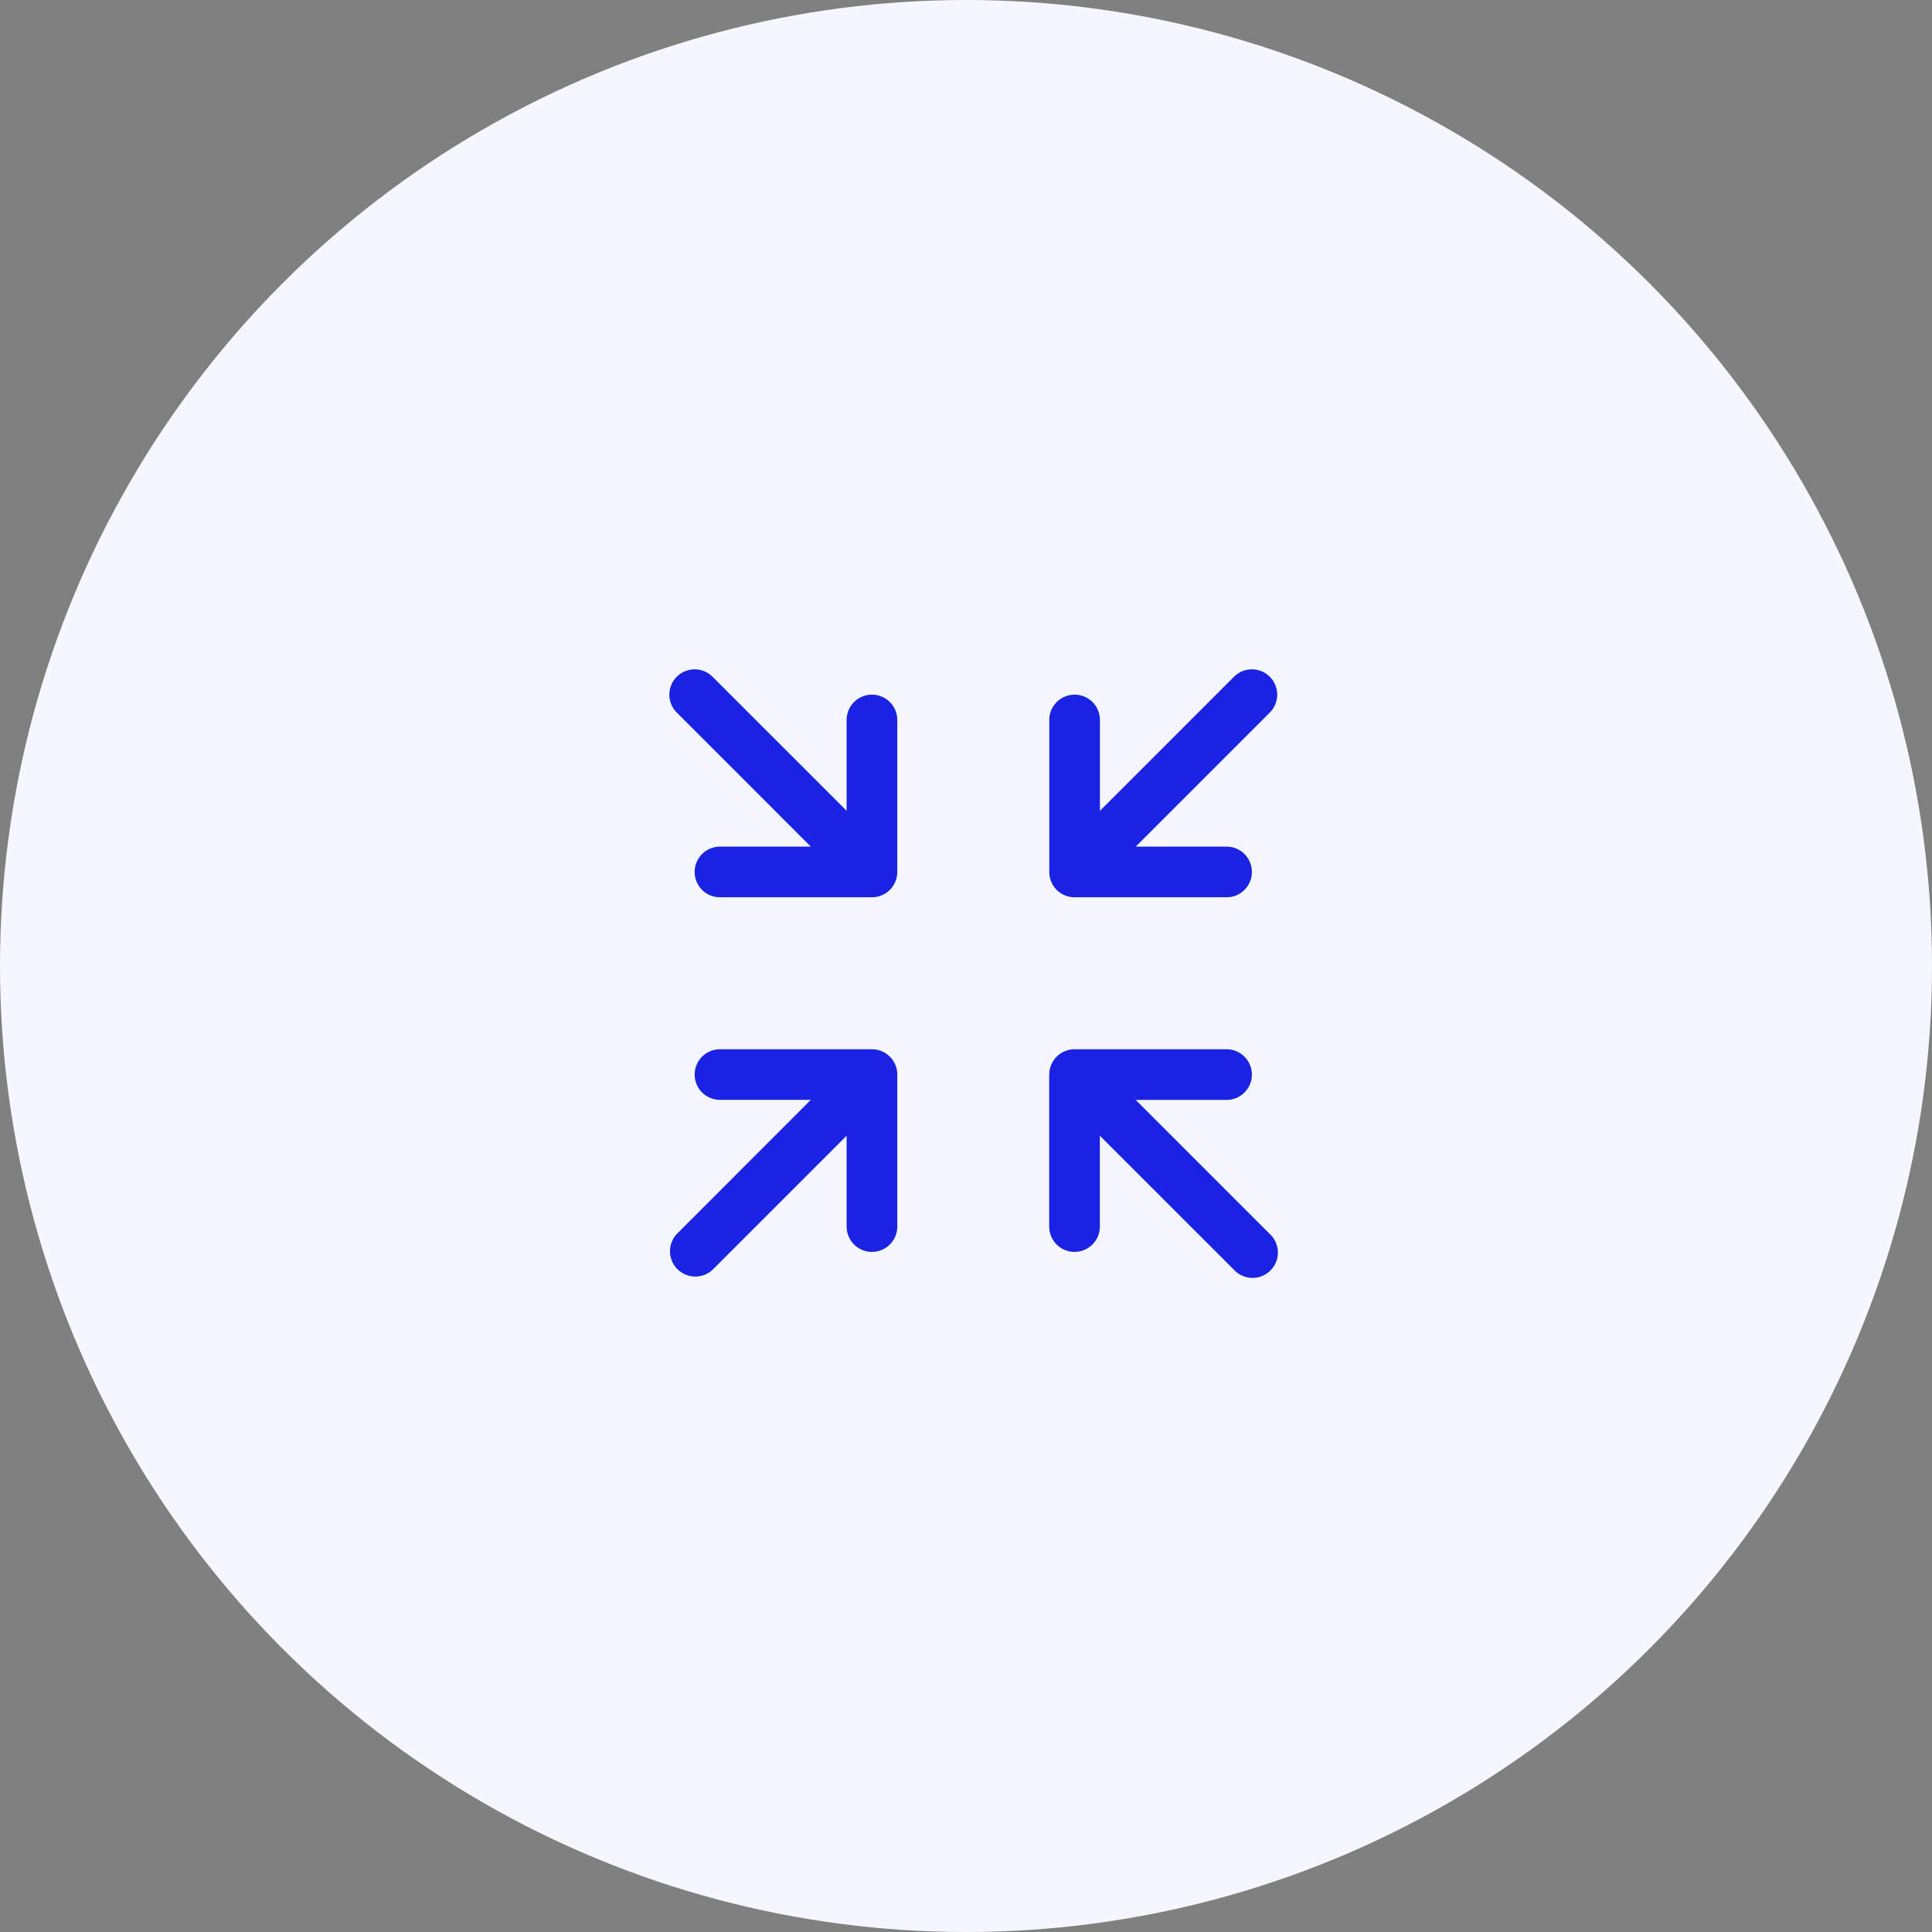
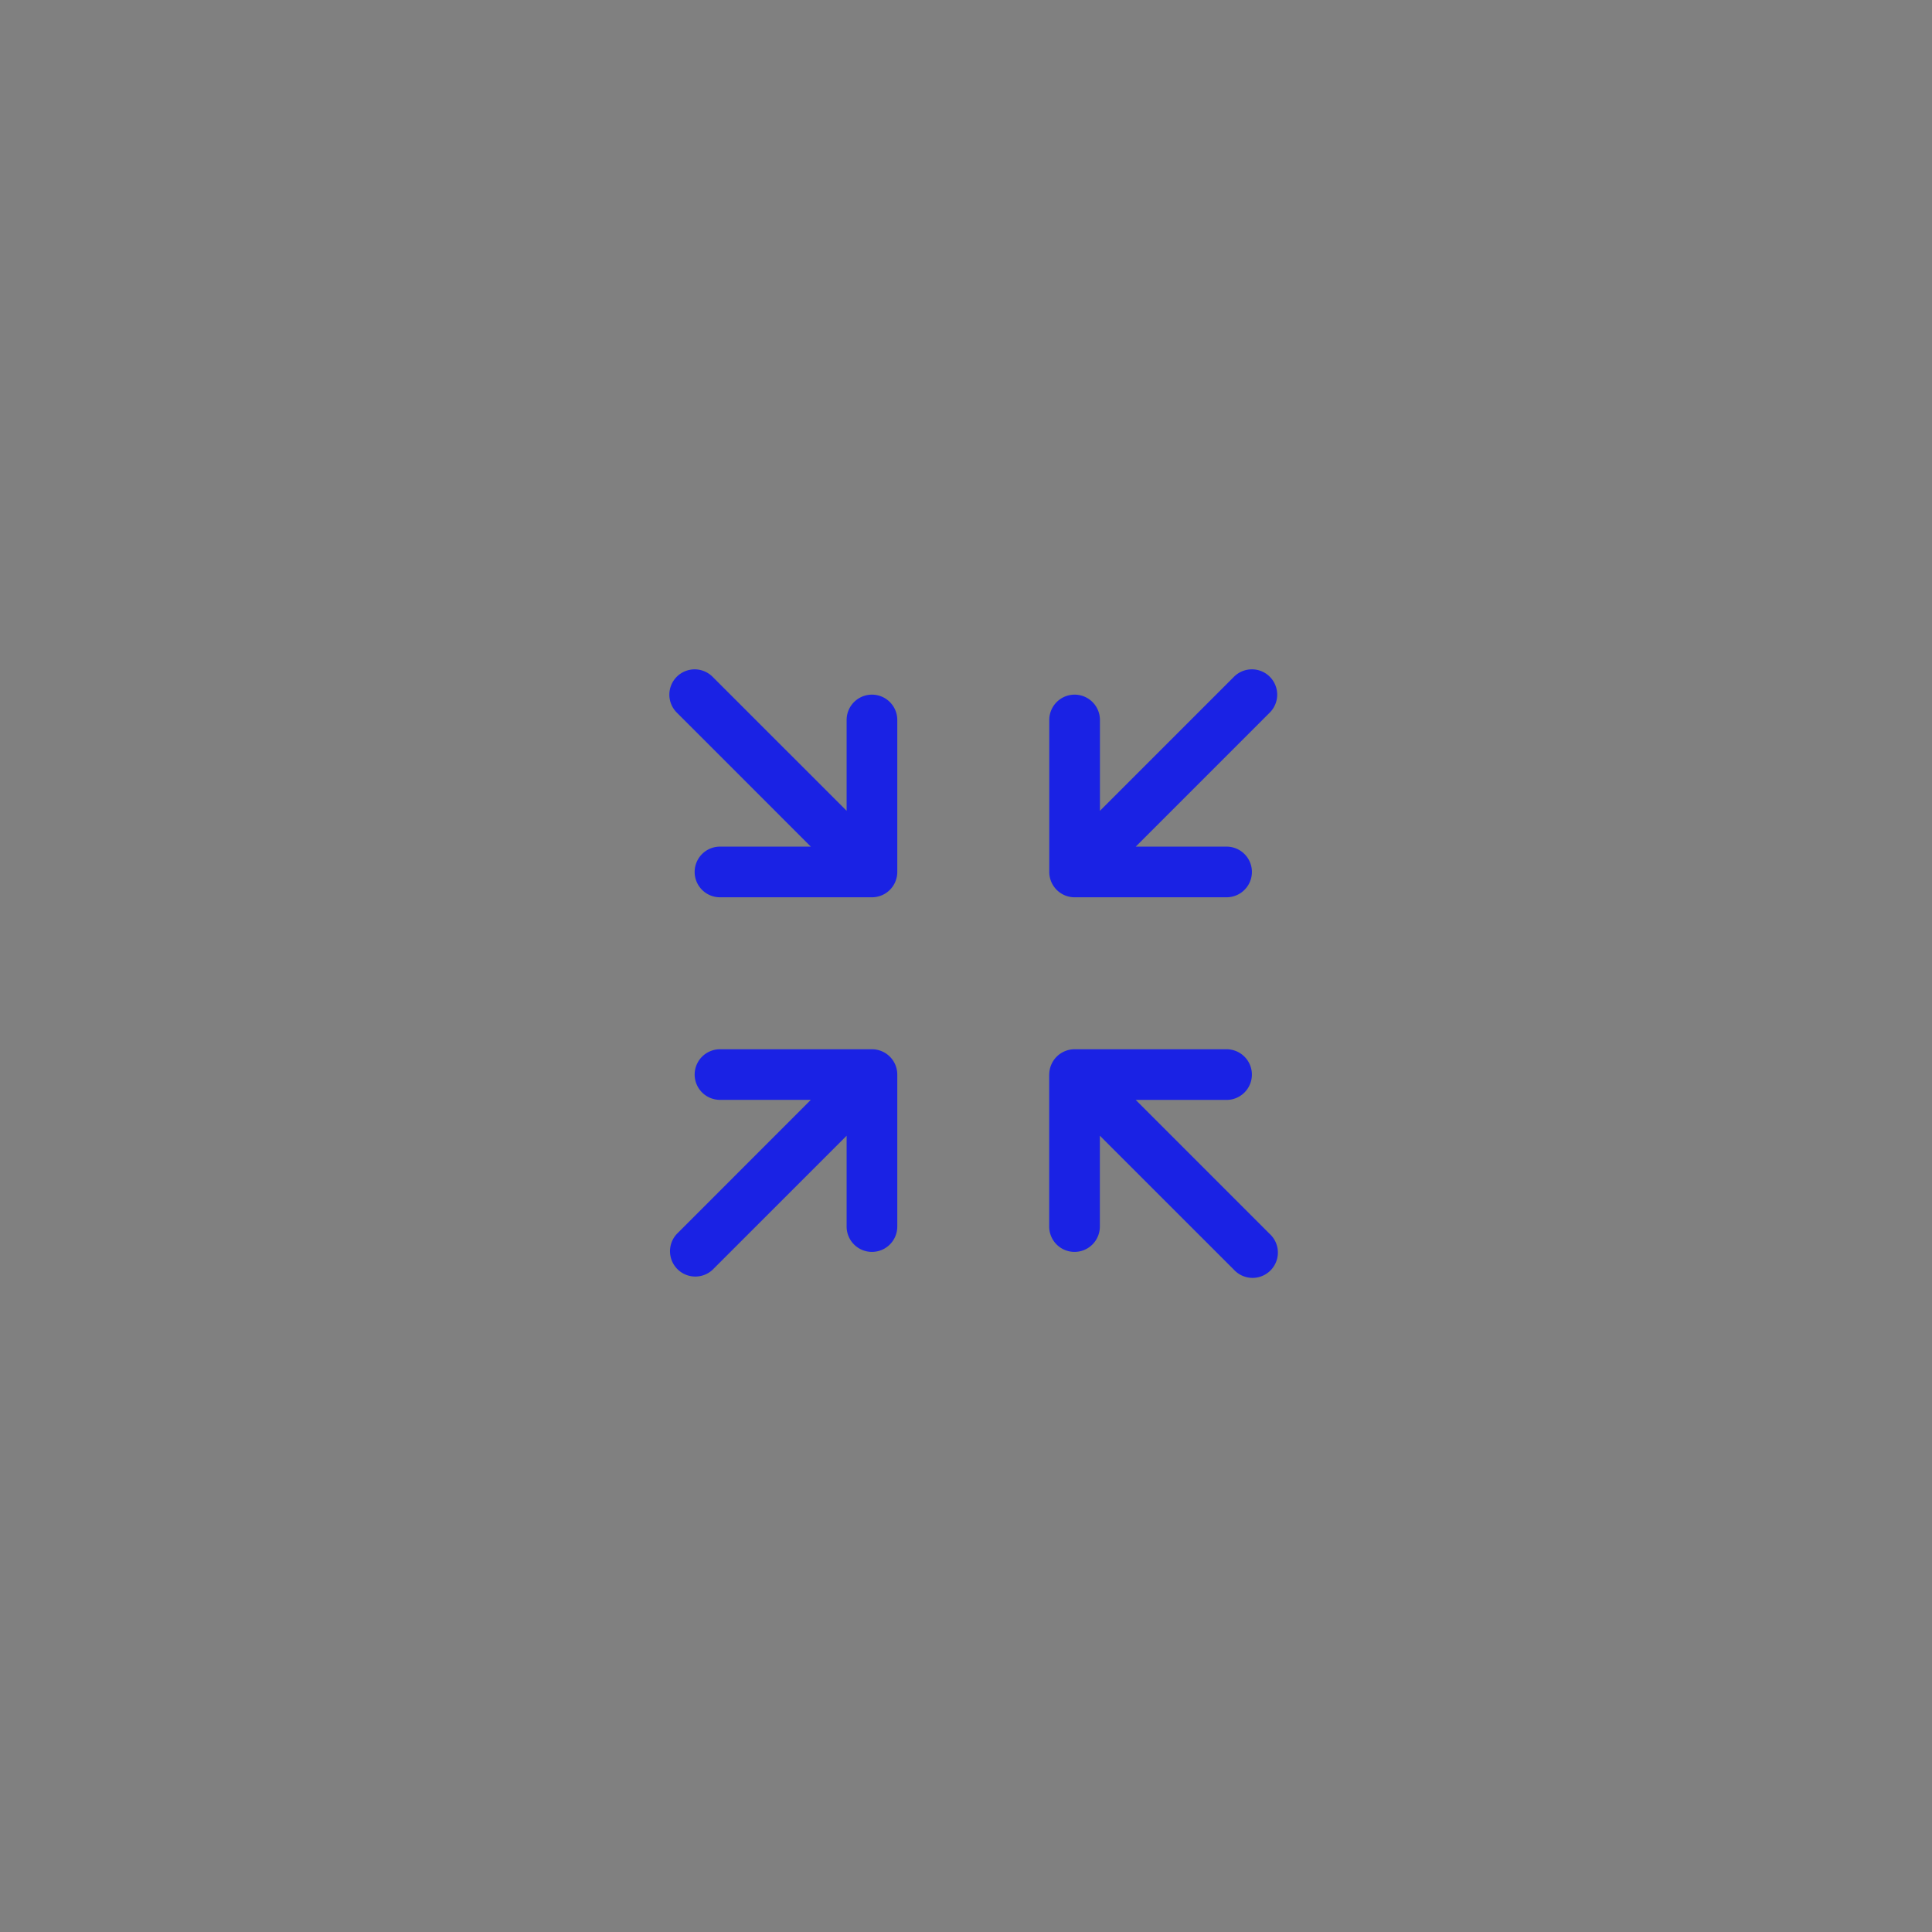
<svg xmlns="http://www.w3.org/2000/svg" width="127" height="127" viewBox="0 0 127 127">
  <rect x="0" y="0" width="127" height="127" fill="#808080" stroke="none" />
  <g id="Group_4398" data-name="Group 4398" transform="translate(-735 -1033)">
-     <circle id="Ellipse_45" data-name="Ellipse 45" cx="63.5" cy="63.5" r="63.5" transform="translate(735 1033)" fill="#f6f7fe" />
    <path id="Path_11886" data-name="Path 11886" d="M3.488,3.488a1.665,1.665,0,0,1,2.353,0L14.654,12.3V6.329a1.665,1.665,0,1,1,3.33,0v9.99a1.665,1.665,0,0,1-1.665,1.665H6.329a1.665,1.665,0,1,1,0-3.33H12.3L3.488,5.841a1.665,1.665,0,0,1,0-2.353Zm38.983,0a1.665,1.665,0,0,1,0,2.353l-8.813,8.813h5.972a1.665,1.665,0,0,1,0,3.33h-9.99a1.665,1.665,0,0,1-1.665-1.665V6.329a1.665,1.665,0,0,1,3.33,0V12.3l8.813-8.813a1.665,1.665,0,0,1,2.353,0ZM4.664,29.639a1.665,1.665,0,0,1,1.665-1.665h9.99a1.665,1.665,0,0,1,1.665,1.665v9.99a1.665,1.665,0,0,1-3.33,0V33.657L5.841,42.471a1.665,1.665,0,0,1-2.353-2.353L12.3,31.3H6.329A1.665,1.665,0,0,1,4.664,29.639Zm23.31,0a1.665,1.665,0,0,1,1.665-1.665h9.99a1.665,1.665,0,0,1,0,3.33H33.657l8.813,8.813a1.665,1.665,0,1,1-2.353,2.353L31.3,33.657v5.972a1.665,1.665,0,1,1-3.33,0v-9.99Z" transform="translate(775.999 1073.999)" fill="#1a22e4" fillRule="evenodd" />
  </g>
</svg>